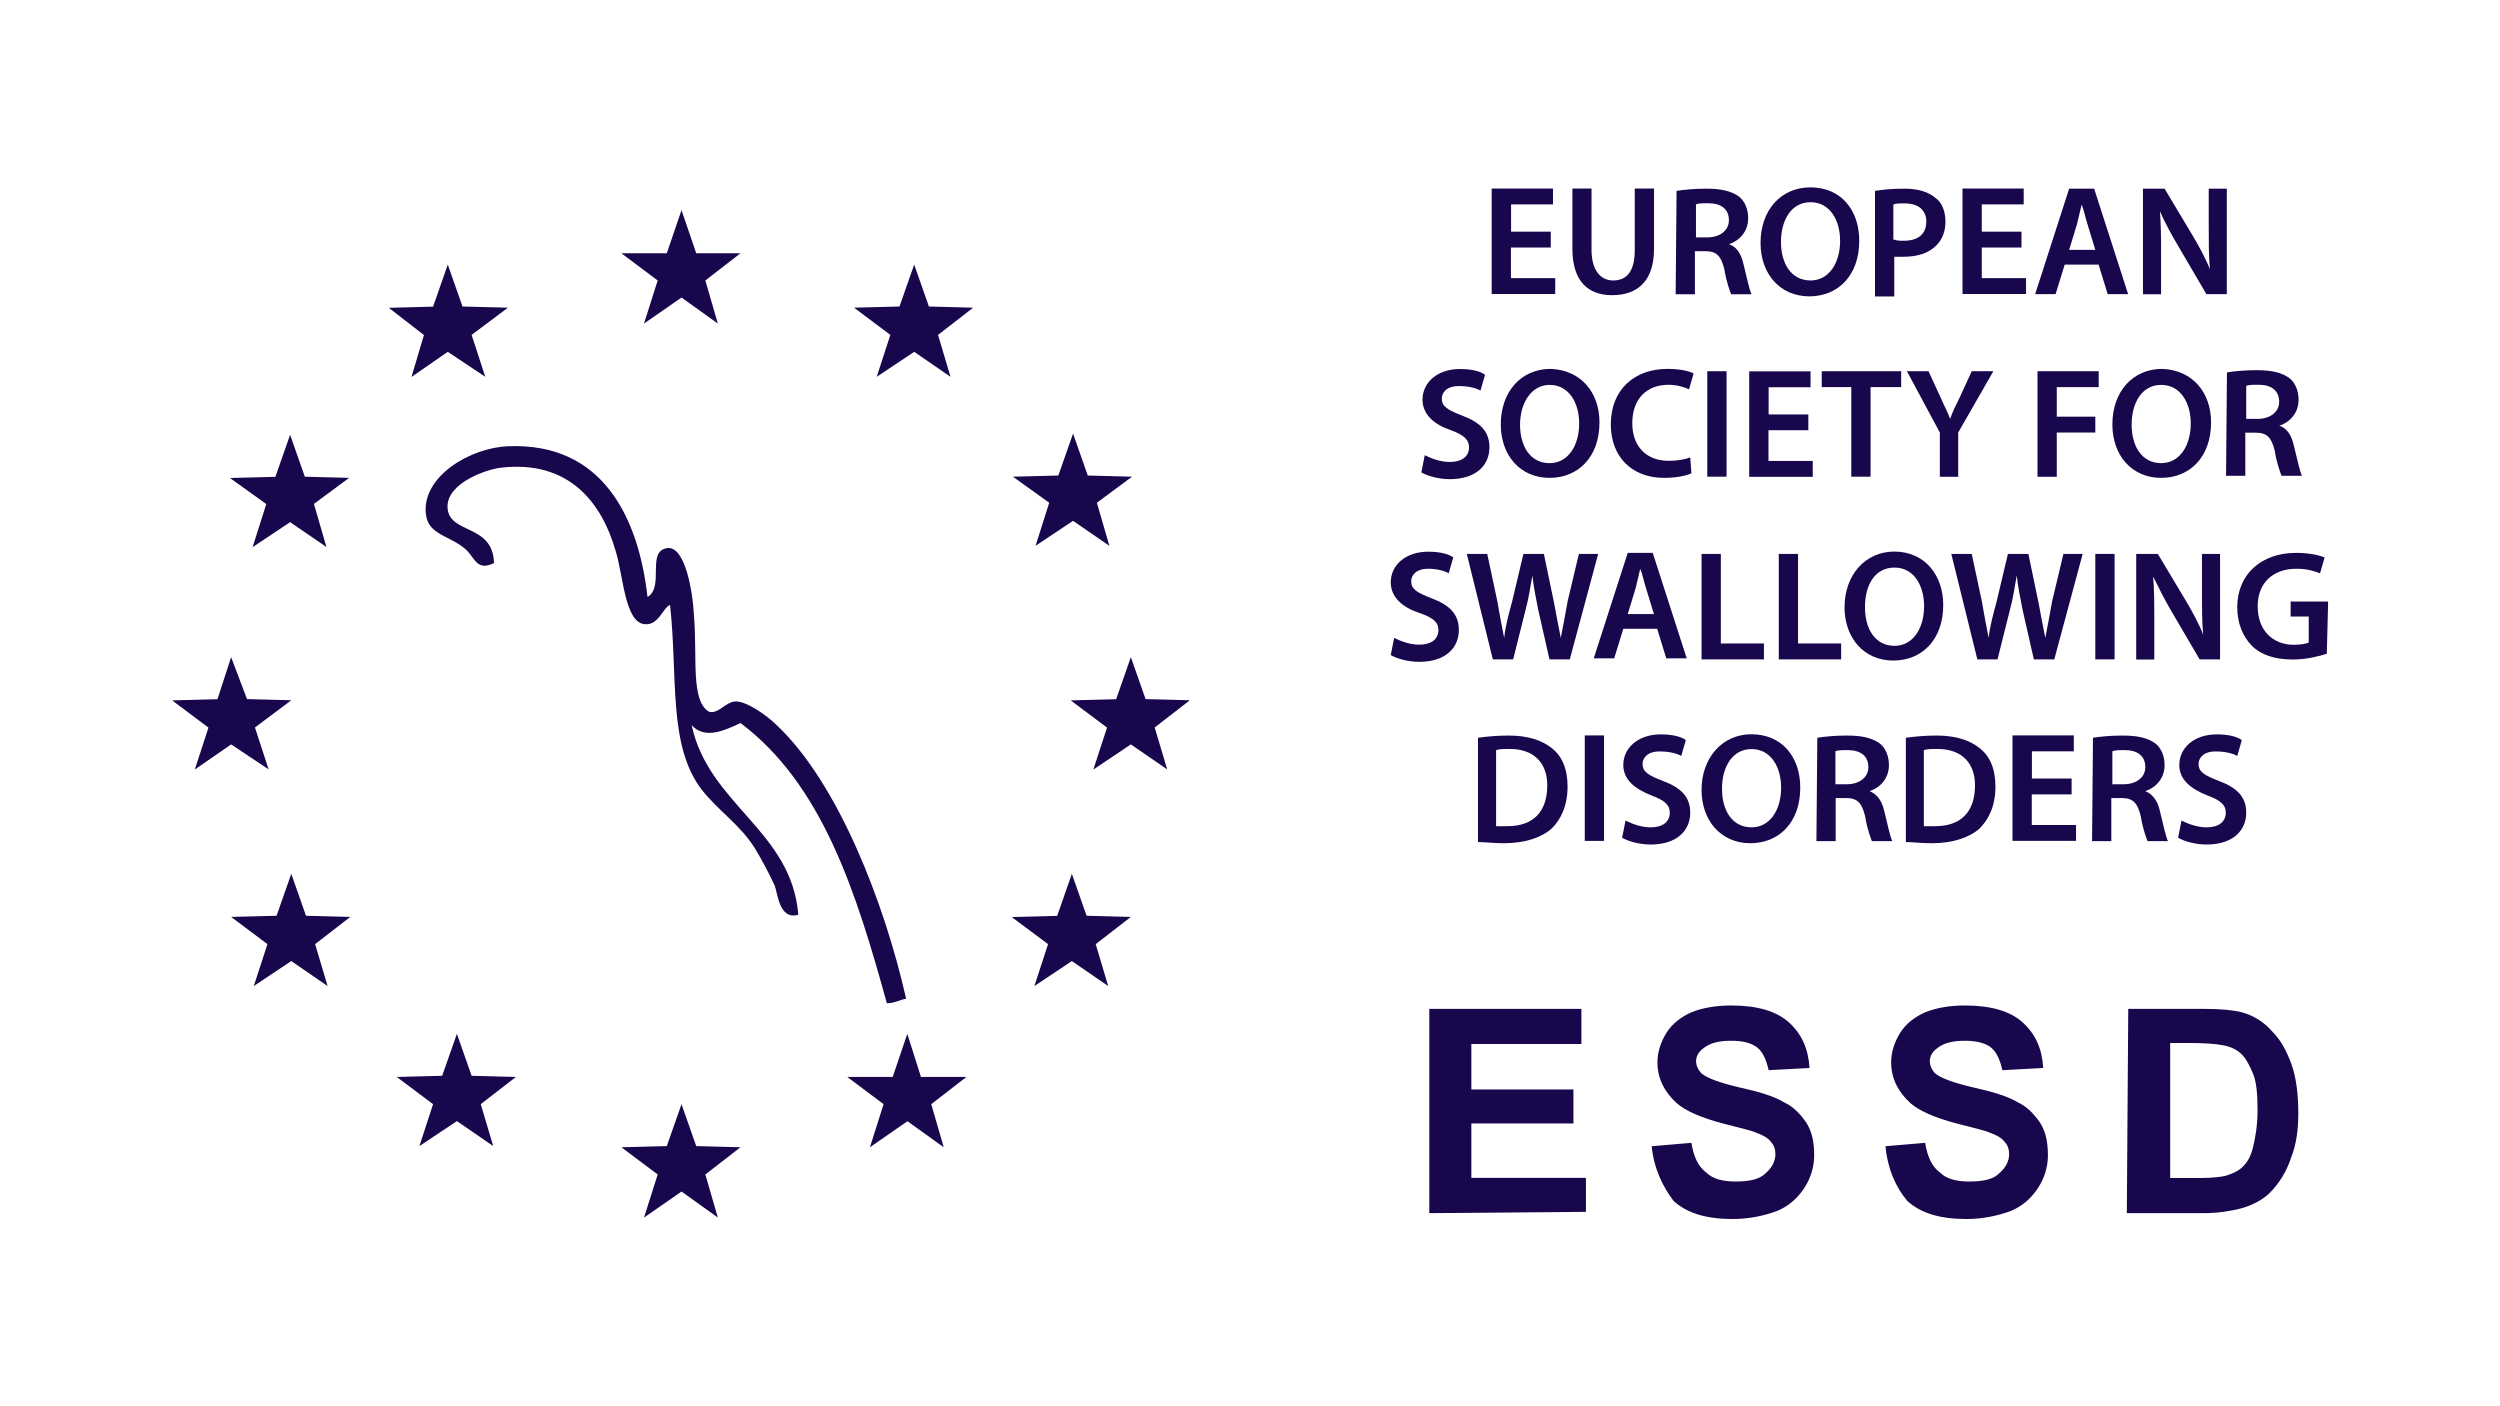
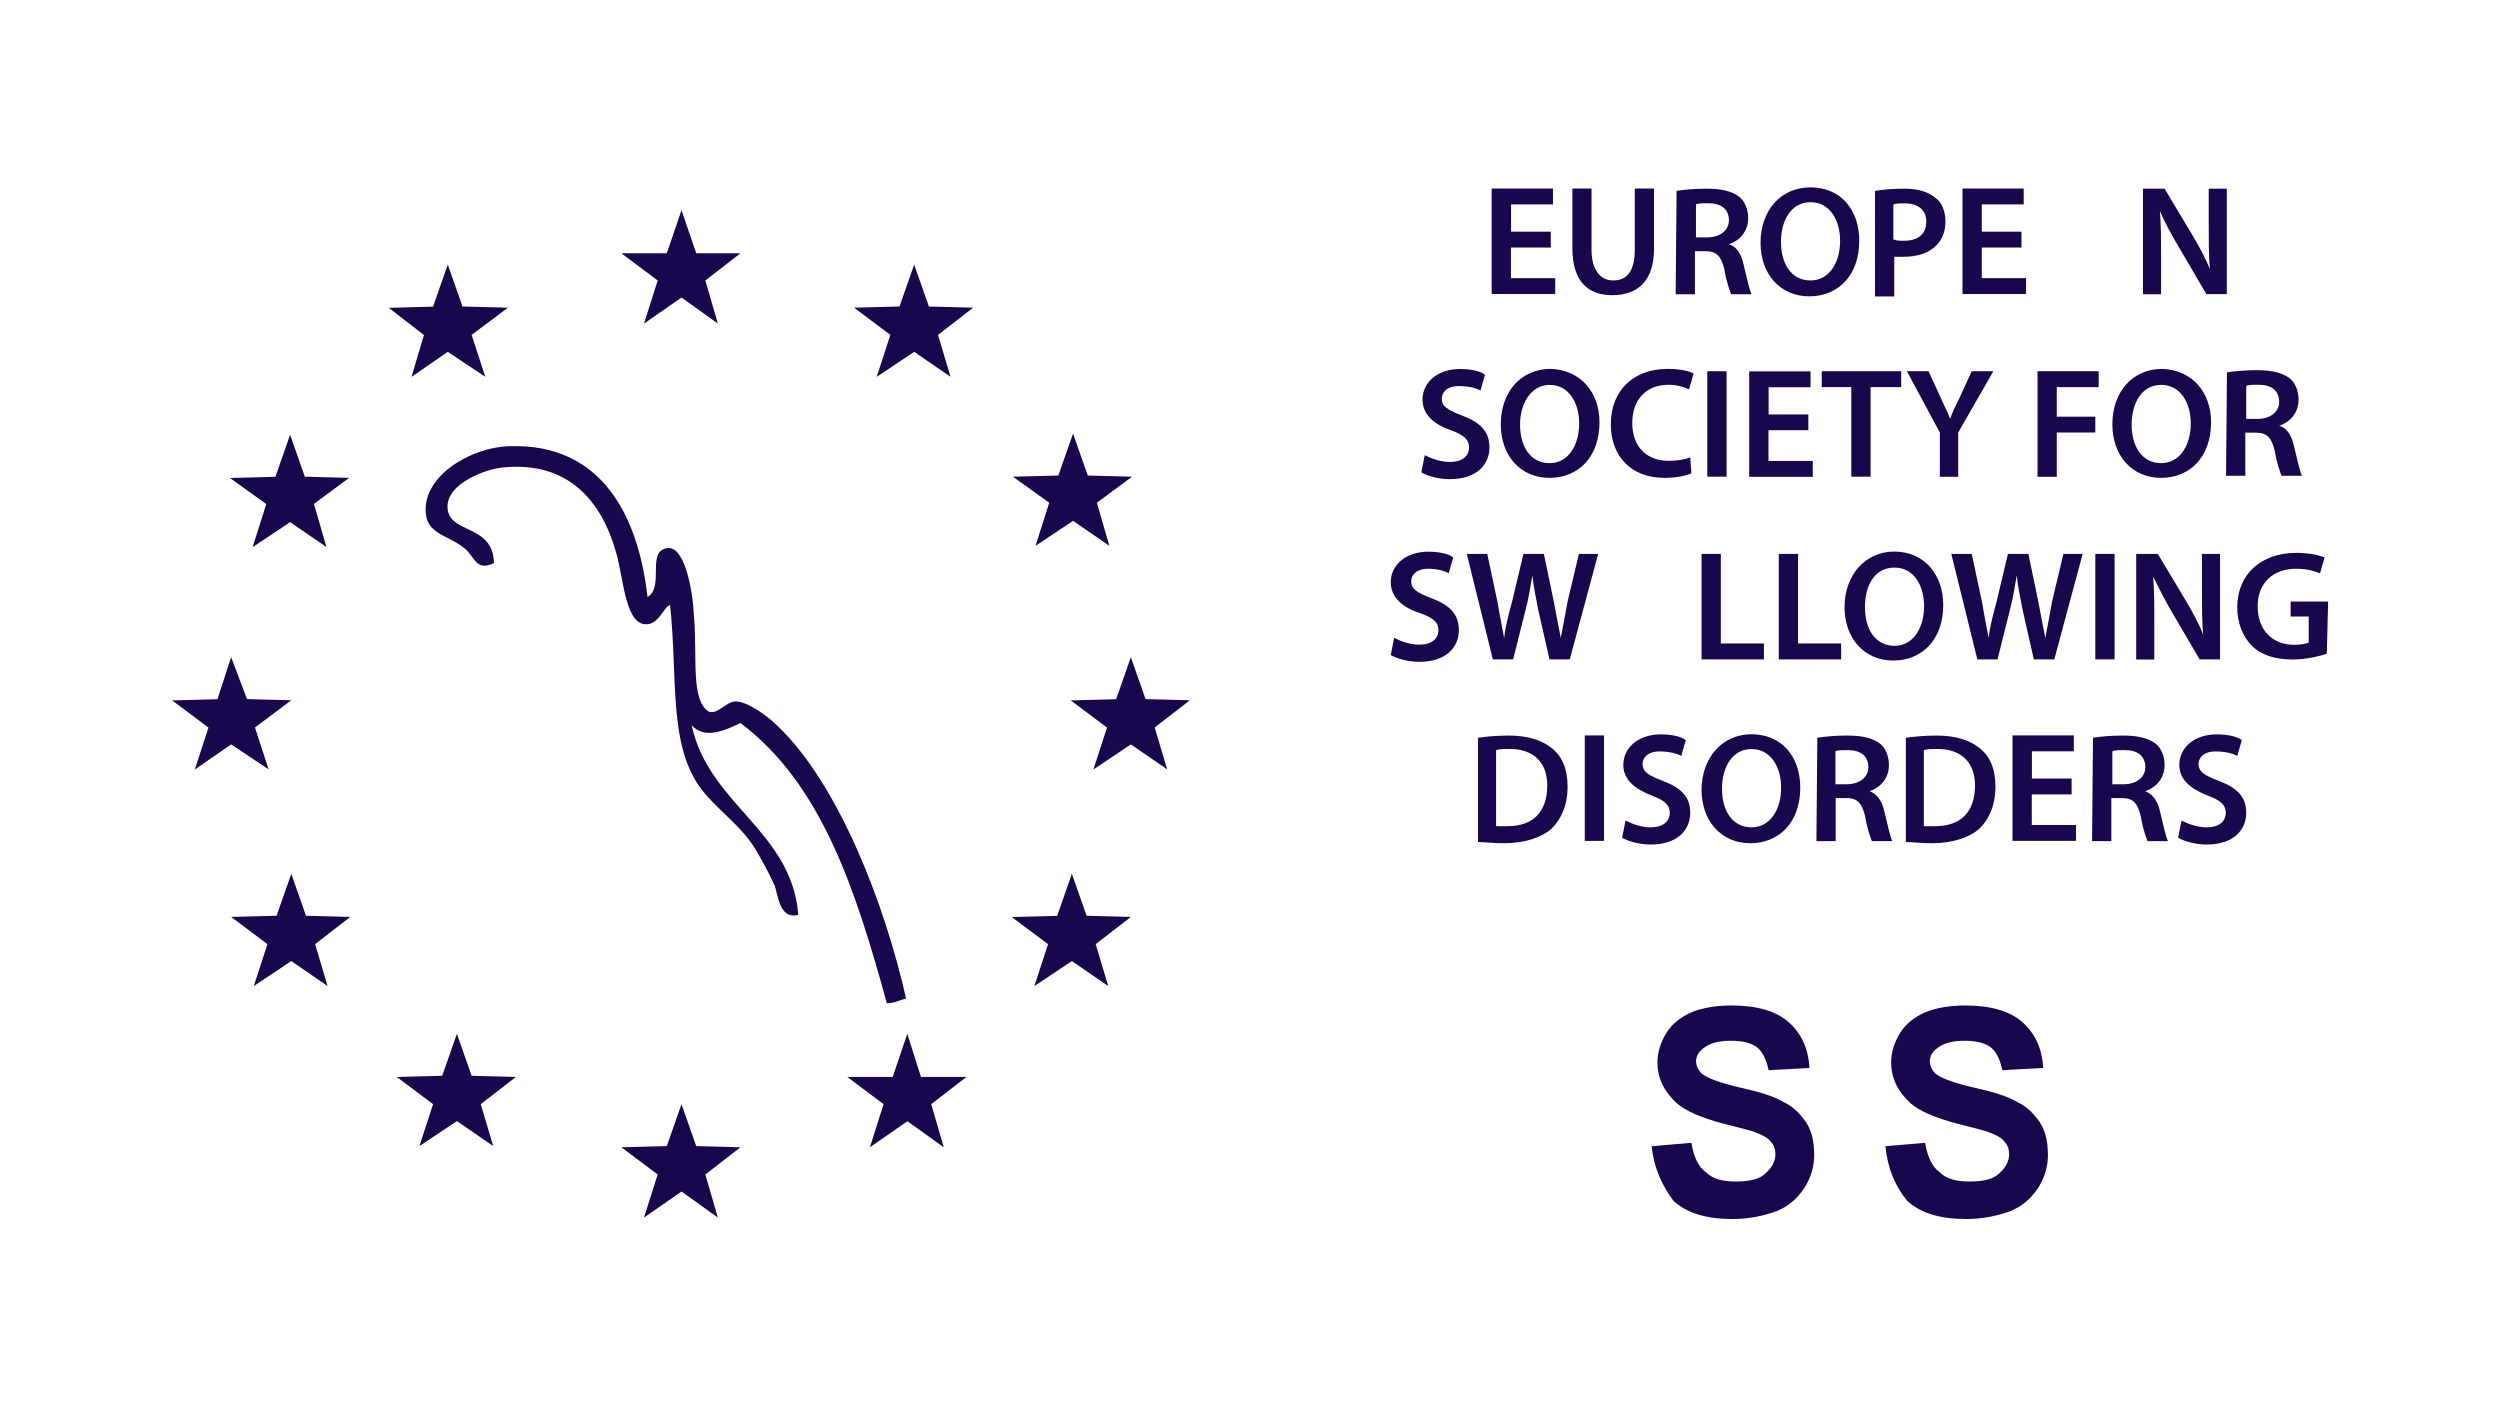
<svg xmlns="http://www.w3.org/2000/svg" version="1.1" id="Layer_1" x="0px" y="0px" viewBox="0 0 1920 1080" style="enable-background:new 0 0 1920 1080;" xml:space="preserve">
  <style type="text/css">
	.st0{fill-rule:evenodd;clip-rule:evenodd;fill:#19074E;}
	.st1{fill:#19074E;}
</style>
  <g>
    <path class="st0" d="M222.8,333.9l11.3,32.2l34,0.9l-27,20l9.6,33.1L222.8,401L194,420.2l10.5-33.1l-27.9-20l34.9-0.9L222.8,333.9z   " />
    <path class="st0" d="M177.5,504.7l12.2,32.2l34,0.9l-27.9,20.9l10.5,32.2l-28.8-19.2L149.6,591l10.5-32.2l-27.9-20.9L167,537   L177.5,504.7z" />
    <path class="st0" d="M223.7,671.1l11.3,32.2l34,0.9l-27,20.9l9.6,32.2l-27.9-19.2l-28.8,19.2l10.5-32.2l-27.9-20.9l34.9-0.9   L223.7,671.1z" />
    <path class="st0" d="M350.9,794l11.3,32.2l34,0.9l-27,20.9l9.6,32.2l-27.9-19.2l-28.8,19.2l10.5-32.2l-27.9-20.9l34.9-0.9   L350.9,794z" />
    <path class="st0" d="M523.4,848l11.3,32.2l34,0.9l-27,20.9l9.6,33.1l-27.9-20l-28.8,20l10.5-33.1l-27.9-20.9l34.9-0.9L523.4,848z" />
    <path class="st0" d="M696.8,794l10.5,33.1h34.9l-27,20.9l9.6,33.1l-27.9-20l-28.8,20l10.5-33.1l-27.9-20.9h34.9L696.8,794z" />
    <path class="st0" d="M823.2,671.1l11.3,32.2l34,0.9l-27,20.9l9.6,32.2l-27.9-19.2l-28.8,19.2l10.5-32.2L777,704.3l34.9-0.9   L823.2,671.1z" />
    <path class="st0" d="M868.5,504.7l11.3,32.2l34,0.9l-27,20.9l9.6,32.2l-27.9-19.2L839.7,591l10.5-32.2l-27.9-20.9l34.9-0.9   L868.5,504.7z" />
    <path class="st0" d="M824.1,333l11.3,32.2l34,0.9l-27,20l9.6,33.1l-27.9-19.2l-28.8,19.2l10.5-33.1l-27.9-20l34.9-0.9L824.1,333z" />
    <path class="st0" d="M702.1,203.2l11.3,32.2l34,0.9l-27,20.9l9.6,32.2l-27.9-19.2l-28.8,19.2l10.5-32.2l-27.9-20.9l34.9-0.9   L702.1,203.2z" />
    <path class="st0" d="M523.4,161.4l11.3,33.1h34l-27,20.9l9.6,33.1l-27.9-20l-28.8,20l10.5-33.1l-27.9-20.9h34.9L523.4,161.4z" />
    <path class="st0" d="M343.9,203.2l11.3,32.2l34.9,0.9l-27.9,20.9l10.5,32.2l-28.8-19.2L316,289.5l9.6-32.2l-27-20.9l34-0.9   L343.9,203.2z" />
    <path class="st1" d="M1190.9,190.1h-30.5v23.5h34v12.2h-48.8v-81h47.1V157h-32.2v20.9h30.5V190.1z" />
    <path class="st1" d="M1222.3,144.8v47.1c0,15.7,7,23.5,16.6,23.5c10.5,0,16.6-7,16.6-23.5v-47.1h14.8V191   c0,25.3-13.1,35.7-32.2,35.7c-18.3,0-30.5-10.5-30.5-35.7v-46.2H1222.3z" />
    <path class="st1" d="M1287.6,146.6c5.2-0.9,13.9-1.7,22.7-1.7c11.3,0,19.2,1.7,25.3,6.1c4.4,3.5,7,9.6,7,16.6   c0,10.5-7,17.4-14.8,20c6.1,1.7,9.6,7.8,11.3,15.7c2.6,10.5,4.4,19.2,6.1,22.7h-15.7c-0.9-2.6-3.5-8.7-5.2-19.2   c-2.6-10.5-6.1-13.9-14.8-13.9h-7.8v33.1h-14.8L1287.6,146.6z M1302.5,182.3h8.7c9.6,0,16.6-5.2,16.6-13.1   c0-8.7-6.1-13.1-15.7-13.1c-4.4,0-7.8,0-9.6,0.9V182.3z" />
    <path class="st1" d="M1427.9,184.9c0,27-16.6,42.7-38.3,42.7c-22.7,0-37.5-17.4-37.5-41c0-25.3,15.7-42.7,38.3-42.7   C1414,143.9,1427.9,161.4,1427.9,184.9z M1367.8,185.8c0,16.6,7.8,29.6,22.7,29.6c13.9,0,22.7-13.1,22.7-30.5   c0-15.7-7.8-29.6-22.7-29.6S1367.8,169.2,1367.8,185.8z" />
    <path class="st1" d="M1440.1,146.6c5.2-0.9,12.2-1.7,22.7-1.7c10.5,0,18.3,2.6,23.5,7c5.2,3.5,7.8,10.5,7.8,18.3s-2.6,13.9-7,18.3   c-6.1,6.1-14.8,8.7-25.3,8.7c-2.6,0-5.2,0-7,0v30.5h-14.8V146.6z M1455,184c1.7,0.9,4.4,0.9,7,0.9c11.3,0,17.4-5.2,17.4-14.8   c0-8.7-6.1-13.9-16.6-13.9c-4.4,0-7,0-8.7,0.9v27H1455z" />
    <path class="st1" d="M1552.6,190.1H1522v23.5h34v12.2h-48.8v-81h47V157H1522v20.9h30.5V190.1z" />
-     <path class="st1" d="M1585.7,203.2l-7,22.7H1563l26.1-81h19.2l26.1,81h-15.7l-7-22.7C1610.9,203.2,1585.7,203.2,1585.7,203.2z    M1609.2,191.9l-6.1-20c-1.7-5.2-2.6-10.5-4.4-14.8c-0.9,4.4-2.6,10.5-3.5,14.8l-6.1,20H1609.2z" />
    <path class="st1" d="M1645.8,225.9v-81h16.6l20.9,34.9c5.2,8.7,10.5,18.3,13.9,27c-0.9-10.5-0.9-20.9-0.9-34v-27.9h13.9v81h-15.7   l-20.9-35.7c-5.2-8.7-10.5-18.3-14.8-27.9c0.9,10.5,0.9,20.9,0.9,34.9v28.8H1645.8z" />
    <path class="st1" d="M1094.2,349.6c5.2,2.6,12.2,5.2,19.2,5.2c9.6,0,14.8-4.4,14.8-11.3c0-6.1-4.4-9.6-13.9-13.1   c-13.1-4.4-21.8-12.2-21.8-23.5c0-13.1,11.3-23.5,28.8-23.5c8.7,0,15.7,1.7,19.2,4.4l-3.5,12.2c-2.6-1.7-8.7-3.5-16.6-3.5   c-9.6,0-13.1,5.2-13.1,9.6c0,6.1,4.4,8.7,15.7,13.1c13.9,5.2,20.9,12.2,20.9,24.4c0,13.1-9.6,24.4-30.5,24.4   c-8.7,0-17.4-2.6-21.8-5.2L1094.2,349.6z" />
    <path class="st1" d="M1228.4,324.3c0,27-16.6,42.7-38.3,42.7c-22.7,0-37.5-17.4-37.5-41c0-25.3,15.7-42.7,38.3-42.7   C1214.4,284.2,1228.4,301.7,1228.4,324.3z M1167.4,326.1c0,16.6,7.8,29.6,22.7,29.6c13.9,0,22.7-13.1,22.7-30.5   c0-15.7-7.8-29.6-22.7-29.6C1176.1,295.6,1167.4,309.5,1167.4,326.1z" />
    <path class="st1" d="M1299,363.5c-3.5,1.7-11.3,3.5-20.9,3.5c-25.3,0-41-16.6-41-41c0-27,18.3-42.7,43.6-42.7   c9.6,0,16.6,1.7,20,3.5l-3.5,12.2c-3.5-1.7-9.6-3.5-15.7-3.5c-16.6,0-27.9,10.5-27.9,29.6c0,17.4,10.5,28.8,27.9,28.8   c6.1,0,12.2-0.9,16.6-2.6L1299,363.5z" />
    <path class="st1" d="M1326,285.1v81h-14.8v-81H1326z" />
    <path class="st1" d="M1388.7,330.4h-30.5V354h34v12.2h-48.8v-81h47.1v12.2h-32.2v20.9h30.5V330.4z" />
    <path class="st1" d="M1421.8,297.3h-22.7v-12.2h61v12.2h-23.5v68.8h-14.8V297.3z" />
    <path class="st1" d="M1489.8,366.2v-34l-25.3-47.1h16.6l9.6,20.9c2.6,6.1,5.2,10.5,7,15.7c1.7-5.2,4.4-10.5,7-15.7l9.6-20.9h16.6   l-27,47.1v34H1489.8z" />
    <path class="st1" d="M1564.7,285.1h47.1v12.2h-32.2V320h29.6v12.2h-29.6v34h-14.8V285.1z" />
    <path class="st1" d="M1698.1,324.3c0,27-16.6,42.7-38.3,42.7c-22.7,0-37.5-17.4-37.5-41c0-25.3,15.7-42.7,38.3-42.7   C1684.1,284.2,1698.1,301.7,1698.1,324.3z M1637.1,326.1c0,16.6,7.8,29.6,22.7,29.6c13.9,0,22.7-13.1,22.7-30.5   c0-15.7-7.8-29.6-22.7-29.6C1644.9,295.6,1637.1,309.5,1637.1,326.1z" />
    <path class="st1" d="M1710.3,286c5.2-0.9,13.9-1.7,22.7-1.7c11.3,0,19.2,1.7,25.3,6.1c4.4,3.5,7,9.6,7,16.6c0,10.5-7,17.4-14.8,20   c6.1,1.7,9.6,7.8,11.3,15.7c2.6,10.5,4.4,19.2,6.1,22.7h-15.7c-0.9-2.6-3.5-8.7-5.2-19.2c-2.6-10.5-6.1-13.9-14.8-13.9h-7.8v33.1   h-14.8L1710.3,286z M1725.1,321.7h8.7c9.6,0,16.6-5.2,16.6-13.1c0-8.7-6.1-13.1-15.7-13.1c-4.4,0-7.8,0-9.6,0.9V321.7z" />
    <path class="st1" d="M1070.7,489.9c5.2,2.6,12.2,5.2,19.2,5.2c9.6,0,14.8-4.4,14.8-11.3c0-6.1-4.4-9.6-14.8-13.1   c-13.1-4.4-21.8-12.2-21.8-23.5c0-13.1,11.3-23.5,28.8-23.5c8.7,0,15.7,1.7,19.2,4.4l-3.5,12.2c-2.6-1.7-8.7-3.5-15.7-3.5   c-9.6,0-13.1,5.2-13.1,9.6c0,6.1,4.4,8.7,15.7,13.1c13.9,5.2,20.9,12.2,20.9,24.4c0,13.1-9.6,24.4-30.5,24.4   c-8.7,0-17.4-2.6-21.8-5.2L1070.7,489.9z" />
    <path class="st1" d="M1146.5,506.4l-20-81h15.7l7.8,36.6c1.7,9.6,3.5,20,5.2,27.9c0.9-8.7,3.5-18.3,6.1-27.9l8.7-36.6h15.7   l7.8,37.5c1.7,9.6,3.5,18.3,5.2,27c1.7-8.7,3.5-18.3,5.2-27.9l8.7-36.6h14.8l-21.8,81H1190l-8.7-38.3c-1.7-9.6-3.5-16.6-4.4-26.1   c-1.7,8.7-2.6,16.6-5.2,26.1l-9.6,38.3H1146.5z" />
-     <path class="st1" d="M1246.7,482.9l-7,22.7H1224l26.1-81h19.2l26.1,81h-15.7l-7-22.7H1246.7z M1270.2,471.6l-6.1-20   c-1.7-5.2-2.6-10.5-4.4-14.8c-0.9,4.4-2.6,10.5-3.5,14.8l-6.1,20H1270.2z" />
    <path class="st1" d="M1306.8,425.4h14.8v68.8h33.1v12.2h-47.9V425.4z" />
    <path class="st1" d="M1366.1,425.4h14.8v68.8h33.1v12.2h-47.9V425.4z" />
    <path class="st1" d="M1492.4,464.6c0,27-16.6,42.7-38.3,42.7c-22.7,0-37.5-17.4-37.5-41c0-24.4,15.7-42.7,38.3-42.7   C1478.5,423.7,1492.4,442,1492.4,464.6z M1432.3,466.4c0,16.6,7.8,29.6,22.7,29.6c13.9,0,22.7-13.1,22.7-30.5   c0-15.7-7.8-29.6-22.7-29.6C1440.1,435.9,1432.3,448.9,1432.3,466.4z" />
    <path class="st1" d="M1518.6,506.4l-20-81h15.7l7.8,36.6c1.7,9.6,3.5,20,5.2,27.9c0.9-8.7,3.5-18.3,6.1-27.9l8.7-36.6h15.7   l7.8,37.5c1.7,9.6,3.5,18.3,5.2,27c1.7-8.7,3.5-18.3,5.2-27.9l8.7-36.6h14.8l-21.8,81h-15.7l-8.7-38.3c-1.7-9.6-3.5-16.6-4.4-26.1   c-1.7,8.7-2.6,16.6-5.2,26.1l-9.6,38.3H1518.6z" />
    <path class="st1" d="M1624,425.4v81h-14.8v-81H1624z" />
    <path class="st1" d="M1640.6,506.4v-81h16.6l20.9,34.9c5.2,8.7,10.5,18.3,13.9,27c-0.9-10.5-0.9-20.9-0.9-33.1v-28.8h13.9v81h-15.7   l-20.9-35.7c-5.2-8.7-10.5-19.2-14.8-27.9c0.9,10.5,0.9,20.9,0.9,34.9v28.8H1640.6z" />
    <path class="st1" d="M1787,502.1c-5.2,1.7-15.7,4.4-26.1,4.4c-13.9,0-24.4-3.5-31.4-10.5c-7-7-11.3-17.4-11.3-29.6   c0-25.3,18.3-41.8,45.3-41.8c9.6,0,17.4,1.7,21.8,3.5l-3.5,12.2c-4.4-1.7-9.6-3.5-18.3-3.5c-17.4,0-29.6,10.5-29.6,28.8   c0,18.3,11.3,29.6,27.9,29.6c5.2,0,9.6-0.9,11.3-1.7v-20h-13.9V462h28.8L1787,502.1z" />
    <path class="st1" d="M1135.1,566.6c6.1-0.9,14.8-1.7,23.5-1.7c14.8,0,25.3,3.5,33.1,9.6c7.8,6.1,12.2,15.7,12.2,29.6   c0,14.8-5.2,25.3-12.2,32.2c-7.8,7-20.9,11.3-36.6,11.3c-8.7,0-14.8-0.9-20-0.9V566.6z M1150,634.5c1.7,0,5.2,0,7.8,0   c19.2,0,30.5-10.5,30.5-31.4c0-17.4-10.5-27.9-28.8-27.9c-4.4,0-7.8,0-10.5,0.9v58.4H1150z" />
    <path class="st1" d="M1231.9,564.8v81h-14.8v-81H1231.9z" />
    <path class="st1" d="M1248.4,630.2c5.2,2.6,12.2,5.2,19.2,5.2c9.6,0,14.8-4.4,14.8-11.3c0-6.1-4.4-9.6-13.9-13.1   c-13.1-5.2-21.8-12.2-21.8-23.5c0-13.1,11.3-23.5,28.8-23.5c8.7,0,15.7,1.7,19.2,4.4l-3.5,12.2c-2.6-1.7-8.7-3.5-16.6-3.5   c-9.6,0-13.1,5.2-13.1,9.6c0,6.1,4.4,8.7,15.7,13.1c13.9,5.2,20.9,12.2,20.9,24.4c0,13.1-9.6,24.4-30.5,24.4   c-8.7,0-17.4-2.6-21.8-5.2L1248.4,630.2z" />
    <path class="st1" d="M1382.6,604.9c0,27-16.6,42.7-38.3,42.7c-22.7,0-37.5-17.4-37.5-41c0-24.4,15.7-42.7,38.3-42.7   C1368.7,564,1382.6,581.4,1382.6,604.9z M1322.5,605.8c0,16.6,7.8,29.6,22.7,29.6c13.9,0,22.7-13.1,22.7-30.5   c0-15.7-7.8-29.6-22.7-29.6C1330.3,575.3,1322.5,589.2,1322.5,605.8z" />
    <path class="st1" d="M1395.7,566.6c5.2-0.9,13.9-1.7,22.7-1.7c11.3,0,19.2,1.7,25.3,6.1c4.4,3.5,7,9.6,7,16.6   c0,10.5-7,17.4-14.8,20c6.1,2.6,9.6,7.8,11.3,15.7c2.6,10.5,4.4,19.2,6.1,22.7h-15.7c-0.9-2.6-3.5-8.7-5.2-19.2   c-2.6-10.5-6.1-13.9-14.8-13.9h-7.8v33.1h-14.8L1395.7,566.6z M1409.6,602.3h8.7c9.6,0,16.6-5.2,16.6-13.1   c0-8.7-6.1-13.1-15.7-13.1c-4.4,0-7.8,0-9.6,0.9V602.3z" />
    <path class="st1" d="M1463.7,566.6c6.1-0.9,14.8-1.7,23.5-1.7c14.8,0,25.3,3.5,33.1,9.6c7.8,6.1,12.2,15.7,12.2,29.6   c0,14.8-5.2,25.3-12.2,32.2c-7.8,7-20.9,11.3-36.6,11.3c-8.7,0-14.8-0.9-20-0.9V566.6z M1478.5,634.5c1.7,0,5.2,0,7.8,0   c19.2,0,30.5-10.5,30.5-31.4c0-17.4-10.5-27.9-28.8-27.9c-4.4,0-7.8,0-10.5,0.9v58.4H1478.5z" />
    <path class="st1" d="M1590.9,610.1h-30.5v23.5h34v12.2h-48.8v-81h47.1V577h-32.2v20.9h30.5V610.1z" />
    <path class="st1" d="M1607.4,566.6c5.2-0.9,13.9-1.7,22.7-1.7c11.3,0,19.2,1.7,25.3,6.1c4.4,3.5,7,9.6,7,16.6   c0,10.5-7,17.4-14.8,20c6.1,2.6,9.6,7.8,11.3,15.7c2.6,10.5,4.4,19.2,6.1,22.7h-15.7c-0.9-2.6-3.5-8.7-5.2-19.2   c-2.6-10.5-6.1-13.9-14.8-13.9h-7.8v33.1h-14.8L1607.4,566.6z M1622.3,602.3h8.7c9.6,0,16.6-5.2,16.6-13.1   c0-8.7-6.1-13.1-15.7-13.1c-4.4,0-7.8,0-9.6,0.9V602.3z" />
    <path class="st1" d="M1675.4,630.2c5.2,2.6,12.2,5.2,19.2,5.2c9.6,0,14.8-4.4,14.8-11.3c0-6.1-4.4-9.6-13.9-13.1   c-13.1-5.2-21.8-12.2-21.8-23.5c0-13.1,11.3-23.5,28.8-23.5c8.7,0,15.7,1.7,19.2,4.4l-3.5,12.2c-2.6-1.7-8.7-3.5-16.6-3.5   c-9.6,0-13.1,5.2-13.1,9.6c0,6.1,4.4,8.7,15.7,13.1c13.9,5.2,20.9,12.2,20.9,24.4c0,13.1-9.6,24.4-30.5,24.4   c-8.7,0-17.4-2.6-21.8-5.2L1675.4,630.2z" />
    <path class="st0" d="M497.3,458.5c13.1-7.8-0.9-34.9,14.8-37.5c13.9-2.6,20,33.1,20.9,52.3c2.6,32.2-2.6,64.5,11.3,73.2   c7,2.6,13.1-7.8,20.9-7.8c8.7,0,24.4,11.3,31.4,18.3c47.1,44.4,82.8,136.8,99.3,210c-5.2,0.9-8.7,3.5-14.8,3.5   c-23.5-85.4-49.7-168.2-112.4-215.2c-11.3,5.2-27,13.1-37.5,1.7c13.1,61,76.7,81,81.9,145.5c-14.8,4.4-15.7-16.6-18.3-22.7   c-4.4-9.6-9.6-19.2-14.8-27.9c-11.3-18.3-27.9-28.8-41-45.3c-26.1-34-18.3-86.3-24.4-142c-5.2,1.7-8.7,15.7-19.2,14.8   c-15.7-0.9-16.6-37.5-22.7-56.6c-10.5-36.6-35.7-69.7-88-63.6c-9.6,0.9-41.8,11.3-41,30.5c0.9,20.9,34.9,12.2,35.7,42.7   c-13.9,7-14.8-5.2-22.7-11.3c-11.3-9.6-27.9-10.5-29.6-26.1c-3.5-28.8,34-51.4,63.6-52.3C462.4,340,490.3,396.7,497.3,458.5z" />
-     <path class="st1" d="M1097.7,931.7V774.8h116.8v27h-84.5v34.9h78.4v26.1h-78.4v41.8h88v26.1L1097.7,931.7z" />
    <path class="st1" d="M1268.5,880.3l30.5-2.6c1.7,10.5,5.2,18.3,11.3,22.7c5.2,5.2,13.1,7,22.7,7c10.5,0,18.3-1.7,22.7-6.1   c5.2-4.4,7.8-9.6,7.8-14.8c0-3.5-0.9-7-3.5-9.6c-1.7-2.6-6.1-5.2-11.3-7c-3.5-1.7-12.2-3.5-25.3-7c-16.6-4.4-28.8-9.6-35.7-15.7   c-9.6-8.7-14.8-19.2-14.8-31.4c0-7.8,2.6-15.7,7-22.7c4.4-7,11.3-12.2,19.2-15.7c8.7-3.5,19.2-5.2,30.5-5.2   c20,0,34.9,4.4,44.4,13.1c9.6,8.7,14.8,20,15.7,34.9l-31.4,1.7c-1.7-7.8-4.4-13.9-8.7-17.4c-4.4-3.5-11.3-5.2-20-5.2   c-9.6,0-16.6,1.7-21.8,6.1c-3.5,2.6-5.2,6.1-5.2,9.6c0,3.5,1.7,7,4.4,9.6c4.4,3.5,13.9,7,28.8,10.5c15.7,3.5,27,7,34,11.3   c7.8,3.5,13.1,9.6,17.4,15.7c4.4,7,6.1,14.8,6.1,25.3c0,8.7-2.6,17.4-7.8,25.3c-5.2,7.8-12.2,13.9-20.9,17.4   c-9.6,3.5-20.9,6.1-34,6.1c-20,0-34.9-4.4-45.3-13.9C1277.2,911.6,1270.2,897.7,1268.5,880.3z" />
    <path class="st1" d="M1448,880.3l30.5-2.6c1.7,10.5,5.2,18.3,11.3,22.7c5.2,5.2,13.1,7,22.7,7c10.5,0,18.3-1.7,22.7-6.1   c5.2-4.4,7.8-9.6,7.8-14.8c0-3.5-0.9-7-3.5-9.6c-1.7-2.6-6.1-5.2-11.3-7c-3.5-1.7-12.2-3.5-25.3-7c-16.6-4.4-28.8-9.6-35.7-15.7   c-9.6-8.7-14.8-19.2-14.8-31.4c0-7.8,2.6-15.7,7-22.7c4.4-7,11.3-12.2,19.2-15.7c8.7-3.5,19.2-5.2,30.5-5.2   c20,0,34.9,4.4,44.4,13.1c9.6,8.7,14.8,20,15.7,34.9l-31.4,1.7c-1.7-7.8-4.4-13.9-8.7-17.4c-4.4-3.5-11.3-5.2-20-5.2   c-9.6,0-16.6,1.7-21.8,6.1c-3.5,2.6-5.2,6.1-5.2,9.6c0,3.5,1.7,7,4.4,9.6c4.4,3.5,13.9,7,28.8,10.5c15.7,3.5,27,7,34,11.3   c7.8,3.5,13.1,9.6,17.4,15.7c4.4,7,6.1,14.8,6.1,25.3c0,8.7-2.6,17.4-7.8,25.3c-5.2,7.8-12.2,13.9-20.9,17.4   c-9.6,3.5-20.9,6.1-34,6.1c-20,0-34.9-4.4-45.3-13.9C1455.8,911.6,1449.7,897.7,1448,880.3z" />
-     <path class="st1" d="M1634.5,774.8h57.5c13.1,0,22.7,0.9,29.6,2.6c9.6,2.6,17.4,7.8,23.5,14.8c7,7,11.3,15.7,14.8,25.3   c3.5,9.6,5.2,22.7,5.2,37.5c0,13.1-1.7,24.4-5.2,33.1c-3.5,11.3-9.6,20.9-16.6,27.9c-5.2,5.2-13.1,9.6-22.7,12.2   c-7,1.7-16.6,3.5-27.9,3.5h-59.3L1634.5,774.8z M1666.7,801v103.7h23.5c8.7,0,15.7-0.9,19.2-1.7c5.2-1.7,9.6-3.5,13.1-7   c3.5-3.5,6.1-7.8,7.8-14.8c1.7-7,3.5-16.6,3.5-28.8c0-12.2-0.9-21.8-3.5-27.9c-2.6-6.1-5.2-11.3-8.7-14.8c-3.5-3.5-8.7-6.1-14.8-7   c-4.4-0.9-13.1-1.7-26.1-1.7H1666.7z" />
  </g>
</svg>